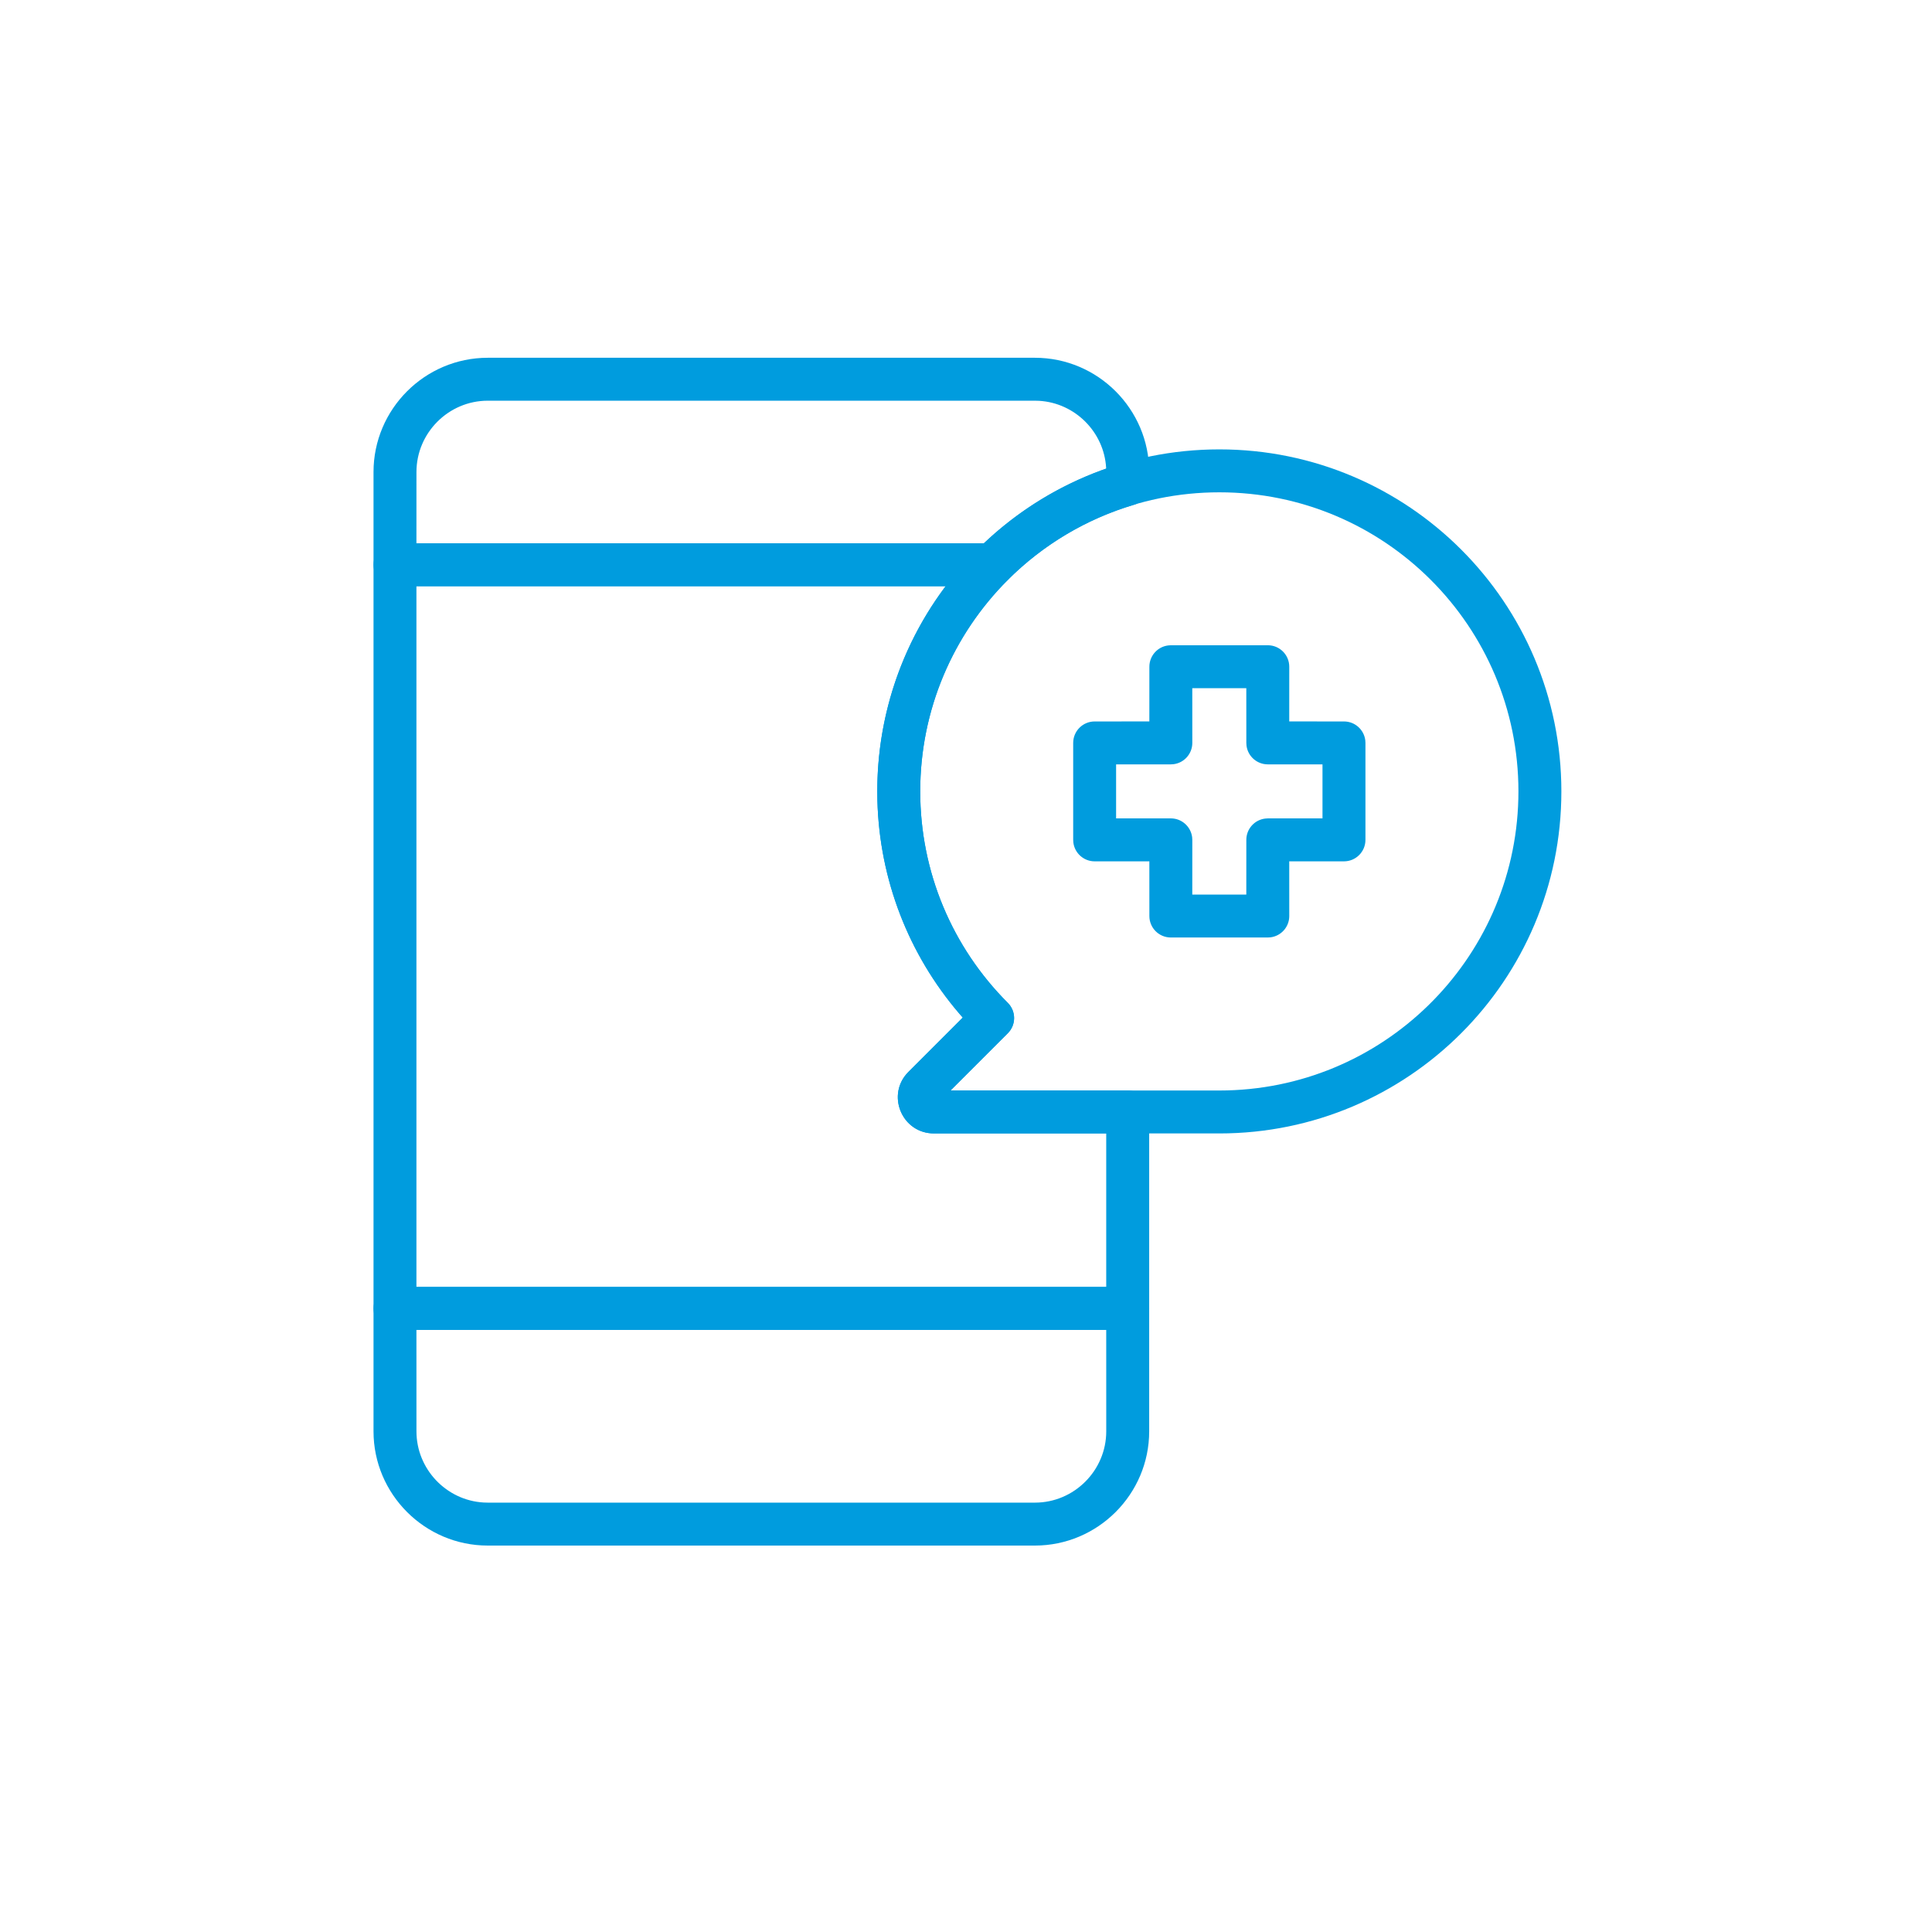
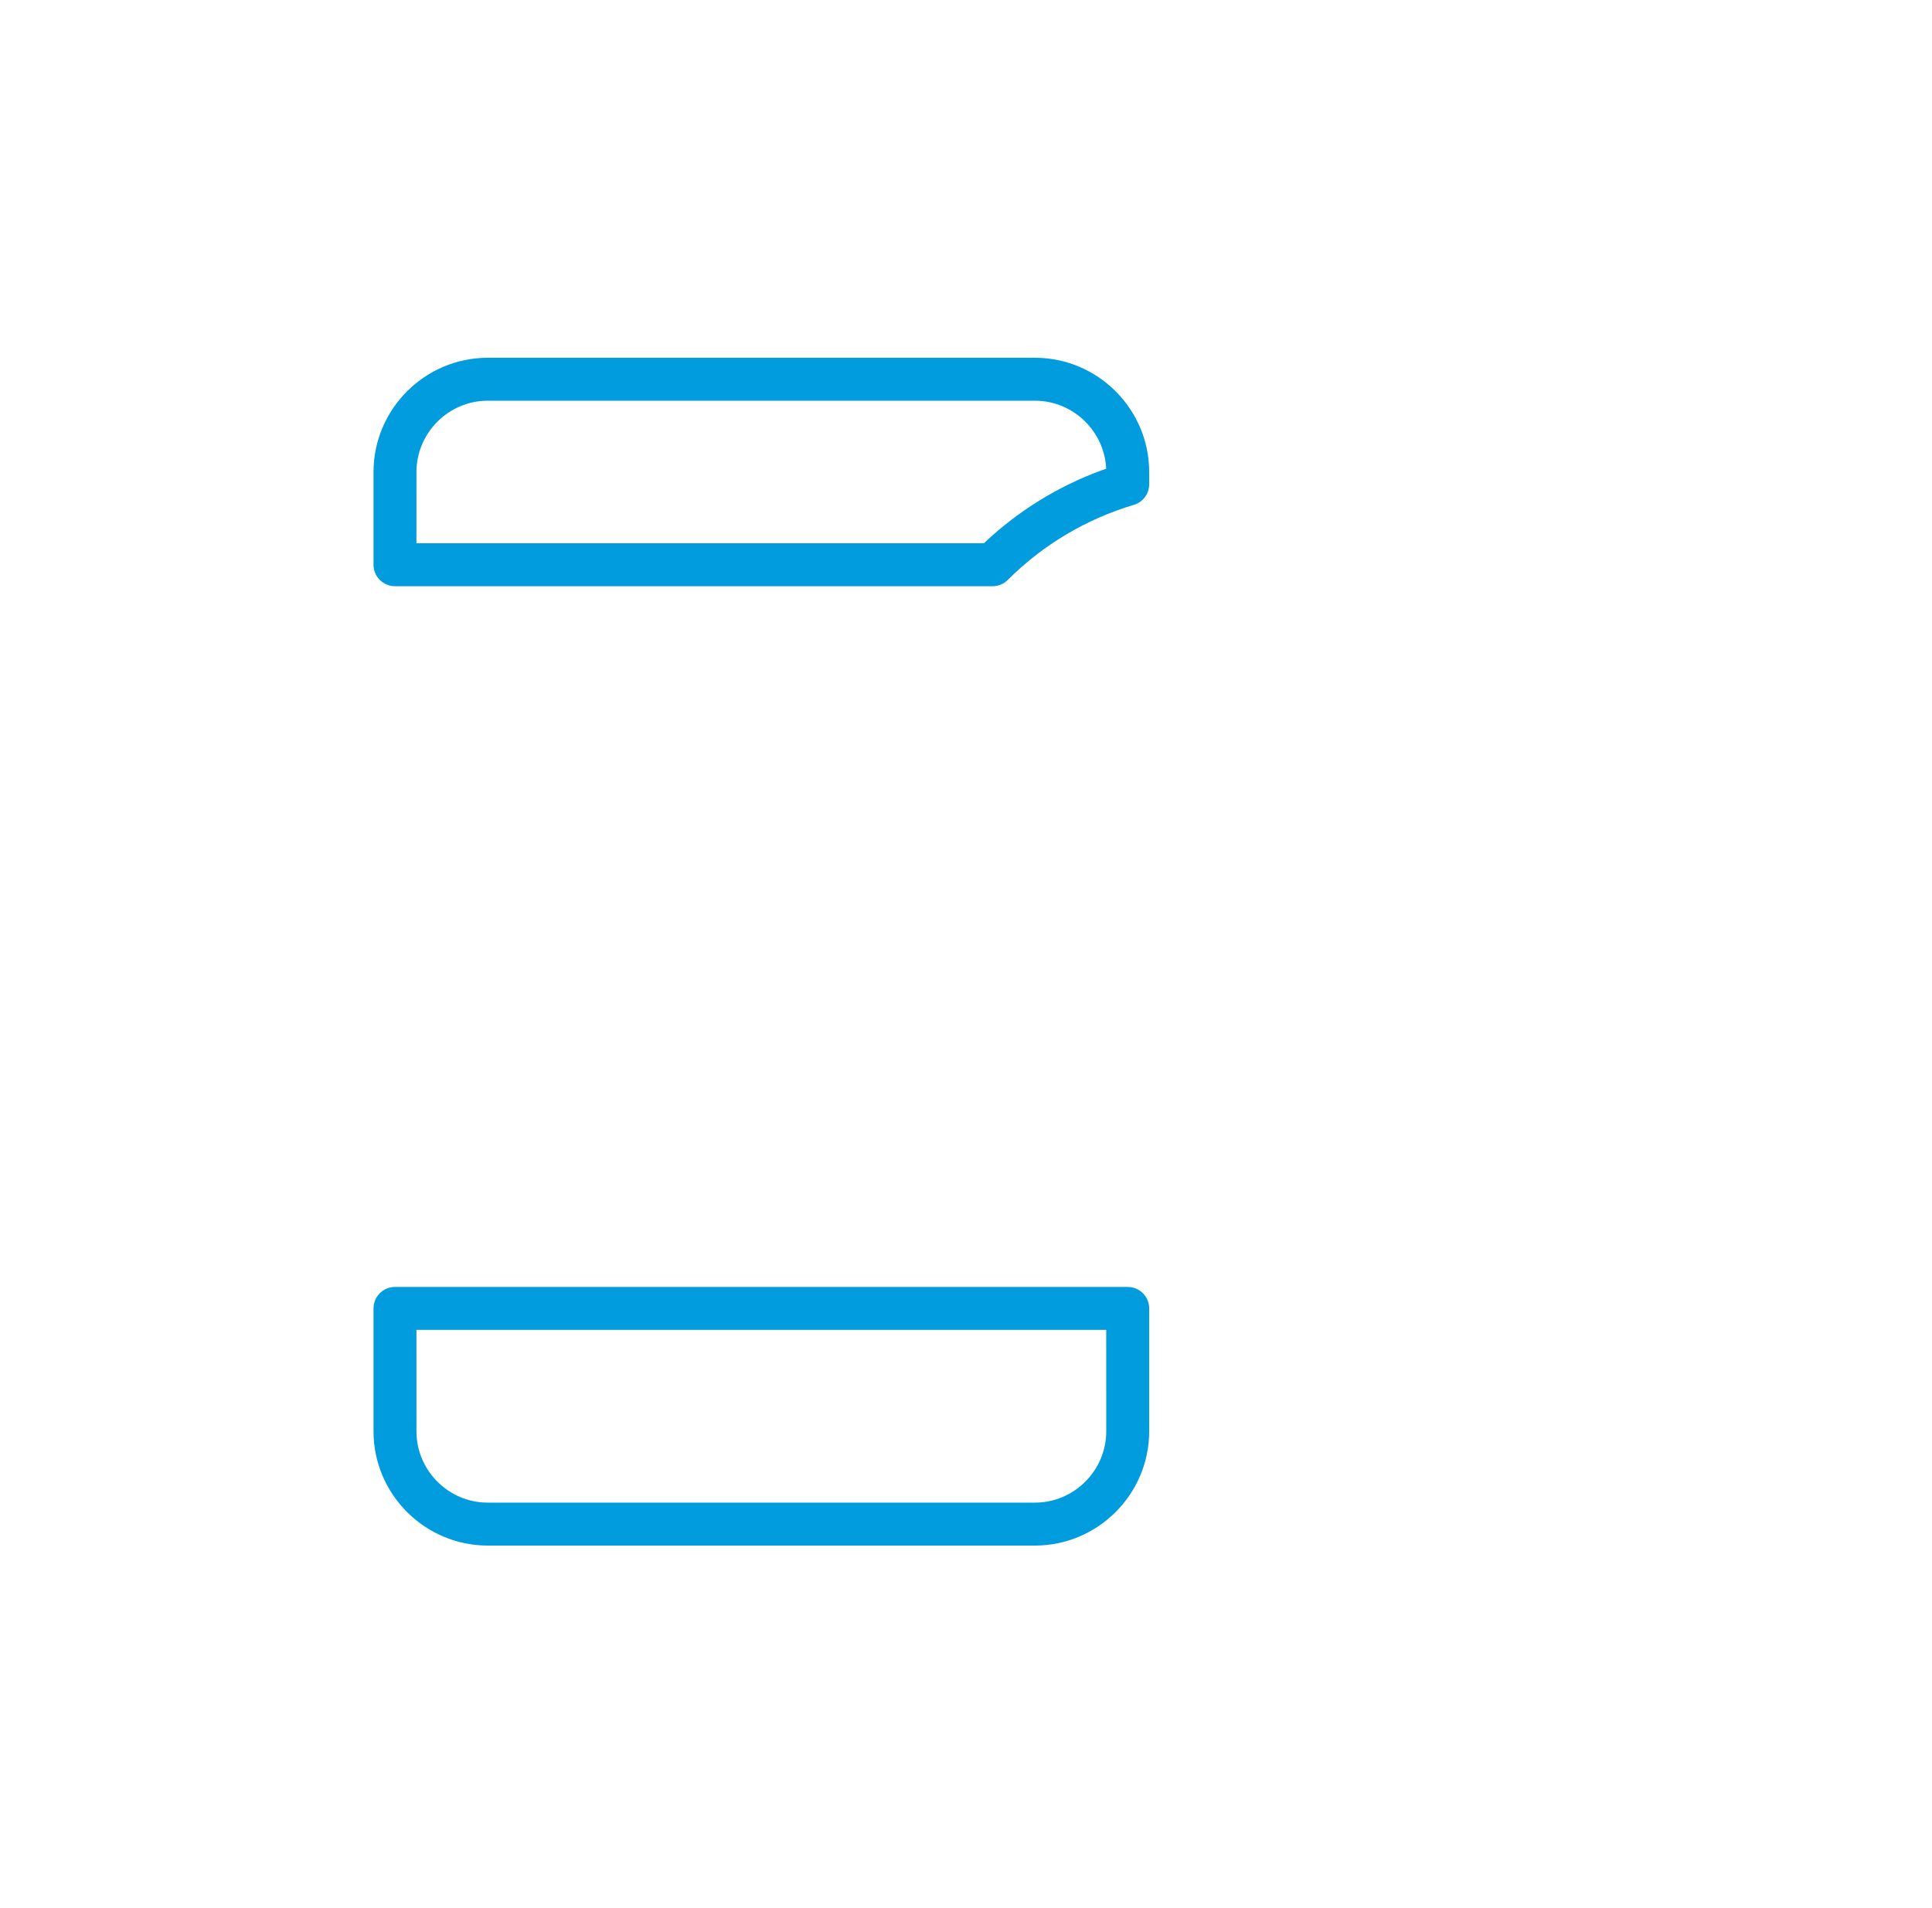
<svg xmlns="http://www.w3.org/2000/svg" width="81px" height="80px" viewBox="0 0 81 80" version="1.1">
  <title>D3BD8491-0D78-4F62-BD68-A88058D872BA</title>
  <g id="All-Screens" stroke="none" stroke-width="1" fill="none" fill-rule="evenodd">
    <g id="Design-Assets" transform="translate(-719, -1870)" fill="#009CDE" fill-rule="nonzero">
      <g id="Icon/Feature/FAQs" transform="translate(719.66, 1870)">
        <g id="shape" transform="translate(15, 15)">
          <path d="M31.62,38.957 L0.9,38.957 C0.403,38.957 0,39.36 0,39.857 L0,45.011 C0,47.647 2.153,49.8 4.789,49.8 L27.731,49.8 C30.367,49.8 32.52,47.647 32.52,45.011 L32.52,39.857 C32.52,39.36 32.117,38.957 31.62,38.957 Z M30.719,40.757 L30.72,45.011 C30.72,46.653 29.373,48 27.731,48 L4.789,48 L4.614,47.995 C3.053,47.904 1.8,46.595 1.8,45.011 L1.799,40.757 L30.719,40.757 Z" id="Stroke-1" />
          <path d="M27.731,0 L4.789,0 C2.153,0 0,2.153 0,4.789 L0,8.678 C0,9.175 0.403,9.578 0.9,9.578 L25.955,9.578 C26.194,9.578 26.423,9.483 26.592,9.314 C28.059,7.847 29.873,6.763 31.877,6.167 C32.259,6.053 32.52,5.702 32.52,5.304 L32.52,4.789 C32.52,2.153 30.367,0 27.731,0 Z M27.731,1.8 L27.906,1.805 C29.41,1.893 30.627,3.11 30.715,4.614 L30.715,4.652 L30.515,4.723 C28.699,5.389 27.041,6.414 25.638,7.732 L25.59,7.777 L1.799,7.777 L1.8,4.789 C1.8,3.147 3.147,1.8 4.789,1.8 L27.731,1.8 Z" id="Stroke-5" />
-           <path d="M25.955,7.778 L0.9,7.778 C0.403,7.778 0,8.181 0,8.678 L0,39.857 C0,40.354 0.403,40.757 0.9,40.757 L31.62,40.757 C32.117,40.757 32.52,40.354 32.52,39.857 L32.52,31.62 L32.513,31.507 C32.457,31.063 32.079,30.72 31.62,30.72 L24.193,30.719 L26.593,28.319 C26.945,27.968 26.945,27.398 26.593,27.047 C24.256,24.71 22.92,21.552 22.92,18.18 C22.92,14.809 24.255,11.652 26.592,9.314 C27.158,8.747 26.757,7.778 25.955,7.778 Z M23.986,9.577 L23.856,9.752 C22.098,12.168 21.12,15.097 21.12,18.18 L21.125,18.565 C21.213,21.891 22.44,25.019 24.554,27.491 L24.704,27.662 L22.427,29.941 L22.334,30.041 C21.522,31.003 22.196,32.52 23.495,32.52 L30.719,32.519 L30.719,38.956 L1.799,38.956 L1.799,9.577 L23.986,9.577 Z" id="Stroke-6" />
-           <path d="M35.461,3.841 C27.541,3.841 21.121,10.261 21.121,18.181 L21.126,18.565 C21.214,21.891 22.44,25.019 24.554,27.491 L24.704,27.663 L22.426,29.941 C21.476,30.894 22.149,32.521 23.495,32.521 L35.461,32.521 C43.38,32.521 49.801,26.1 49.801,18.181 C49.801,10.261 43.38,3.841 35.461,3.841 Z M35.461,5.641 C42.386,5.641 48.001,11.255 48.001,18.181 L47.997,18.485 C47.835,25.269 42.284,30.721 35.461,30.721 L24.191,30.72 L26.593,28.32 C26.944,27.969 26.944,27.399 26.593,27.047 C24.256,24.71 22.921,21.552 22.921,18.181 C22.921,11.255 28.535,5.641 35.461,5.641 Z" id="Stroke-7" />
-           <path d="M37.493,12.053 L33.428,12.053 L33.315,12.061 C32.871,12.116 32.528,12.495 32.528,12.954 L32.527,15.247 L30.234,15.248 C29.737,15.248 29.334,15.65 29.334,16.148 L29.334,20.212 L29.341,20.325 C29.396,20.769 29.775,21.113 30.234,21.113 L32.527,21.112 L32.528,23.407 C32.528,23.904 32.931,24.306 33.428,24.306 L37.493,24.306 L37.606,24.299 C38.05,24.244 38.393,23.865 38.393,23.407 L38.392,21.112 L40.687,21.113 C41.184,21.113 41.587,20.71 41.587,20.212 L41.587,16.148 L41.58,16.035 C41.524,15.591 41.146,15.248 40.687,15.248 L38.392,15.247 L38.393,12.954 C38.393,12.456 37.99,12.053 37.493,12.053 Z M36.592,13.853 L36.593,16.148 L36.6,16.26 C36.655,16.704 37.034,17.047 37.493,17.047 L39.786,17.047 L39.786,19.312 L37.493,19.312 L37.38,19.32 C36.936,19.375 36.593,19.754 36.593,20.212 L36.592,22.506 L34.327,22.506 L34.328,20.212 L34.321,20.1 C34.265,19.656 33.887,19.312 33.428,19.312 L31.133,19.312 L31.133,17.047 L33.428,17.047 L33.541,17.04 C33.985,16.985 34.328,16.606 34.328,16.148 L34.327,13.853 L36.592,13.853 Z" id="Stroke-8" />
        </g>
      </g>
    </g>
  </g>
</svg>